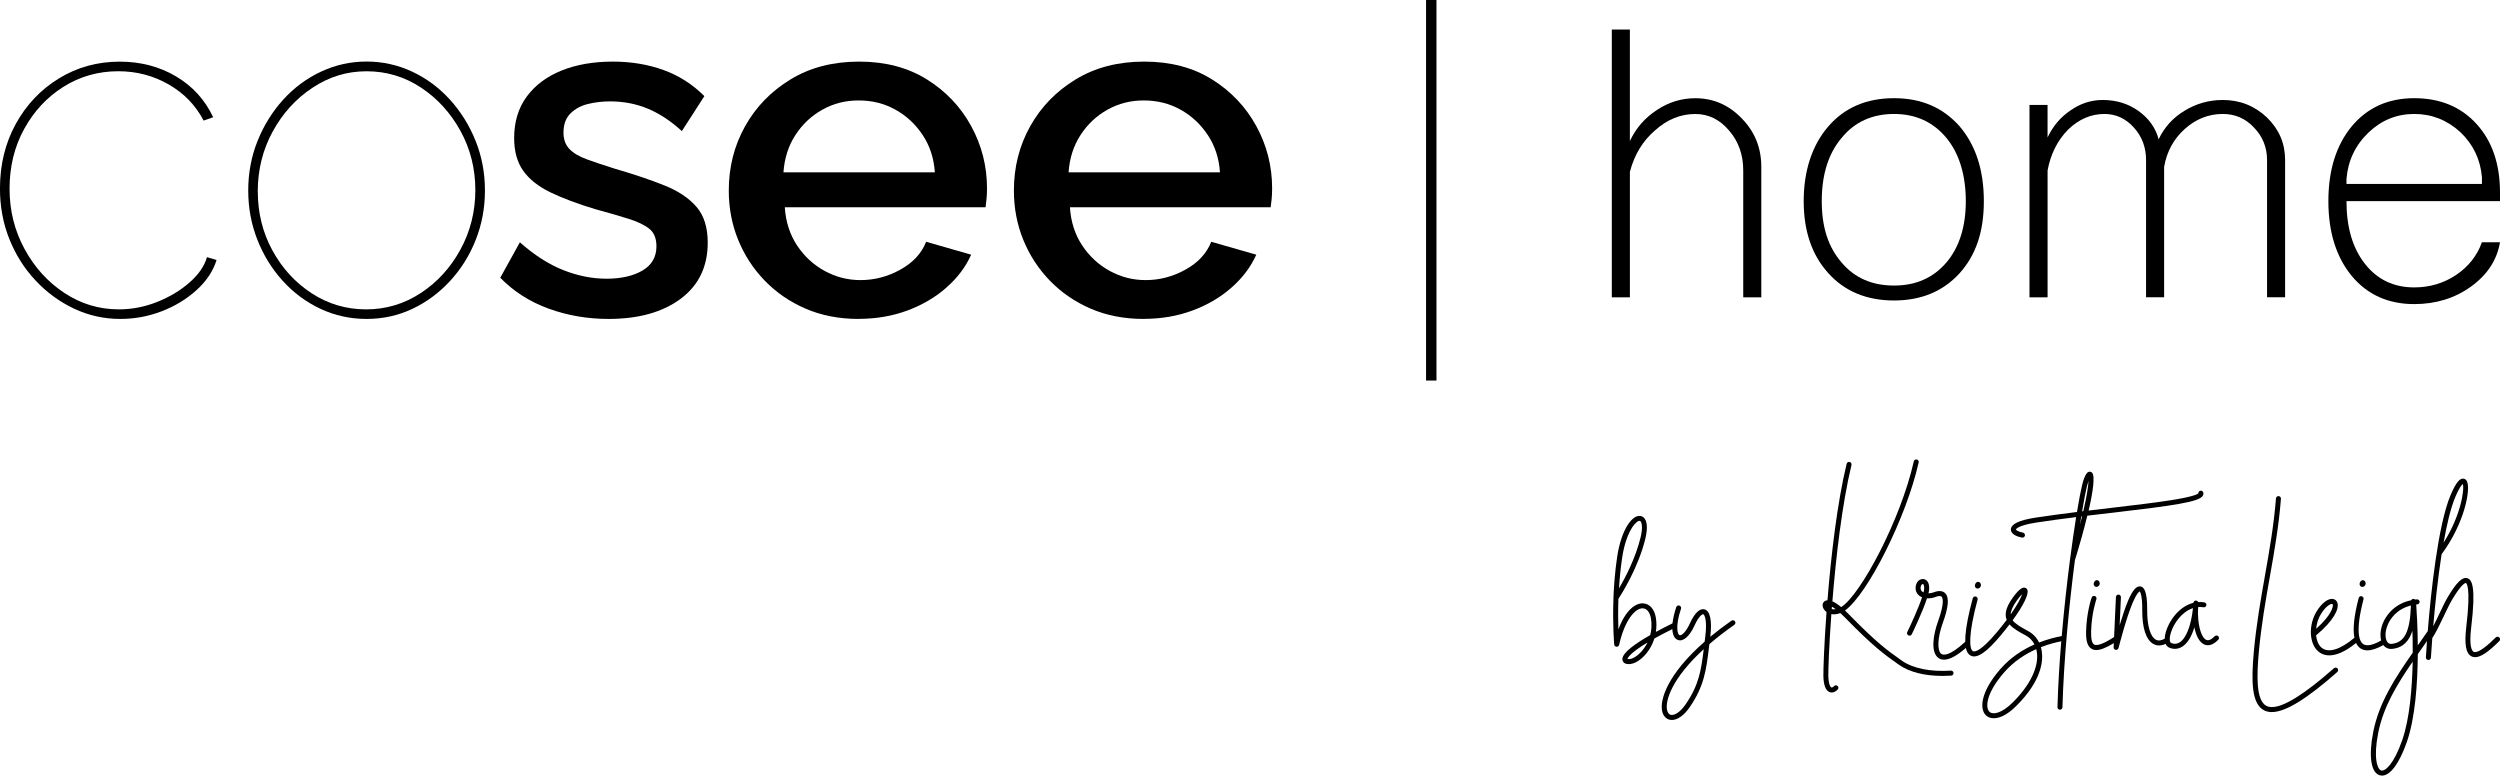
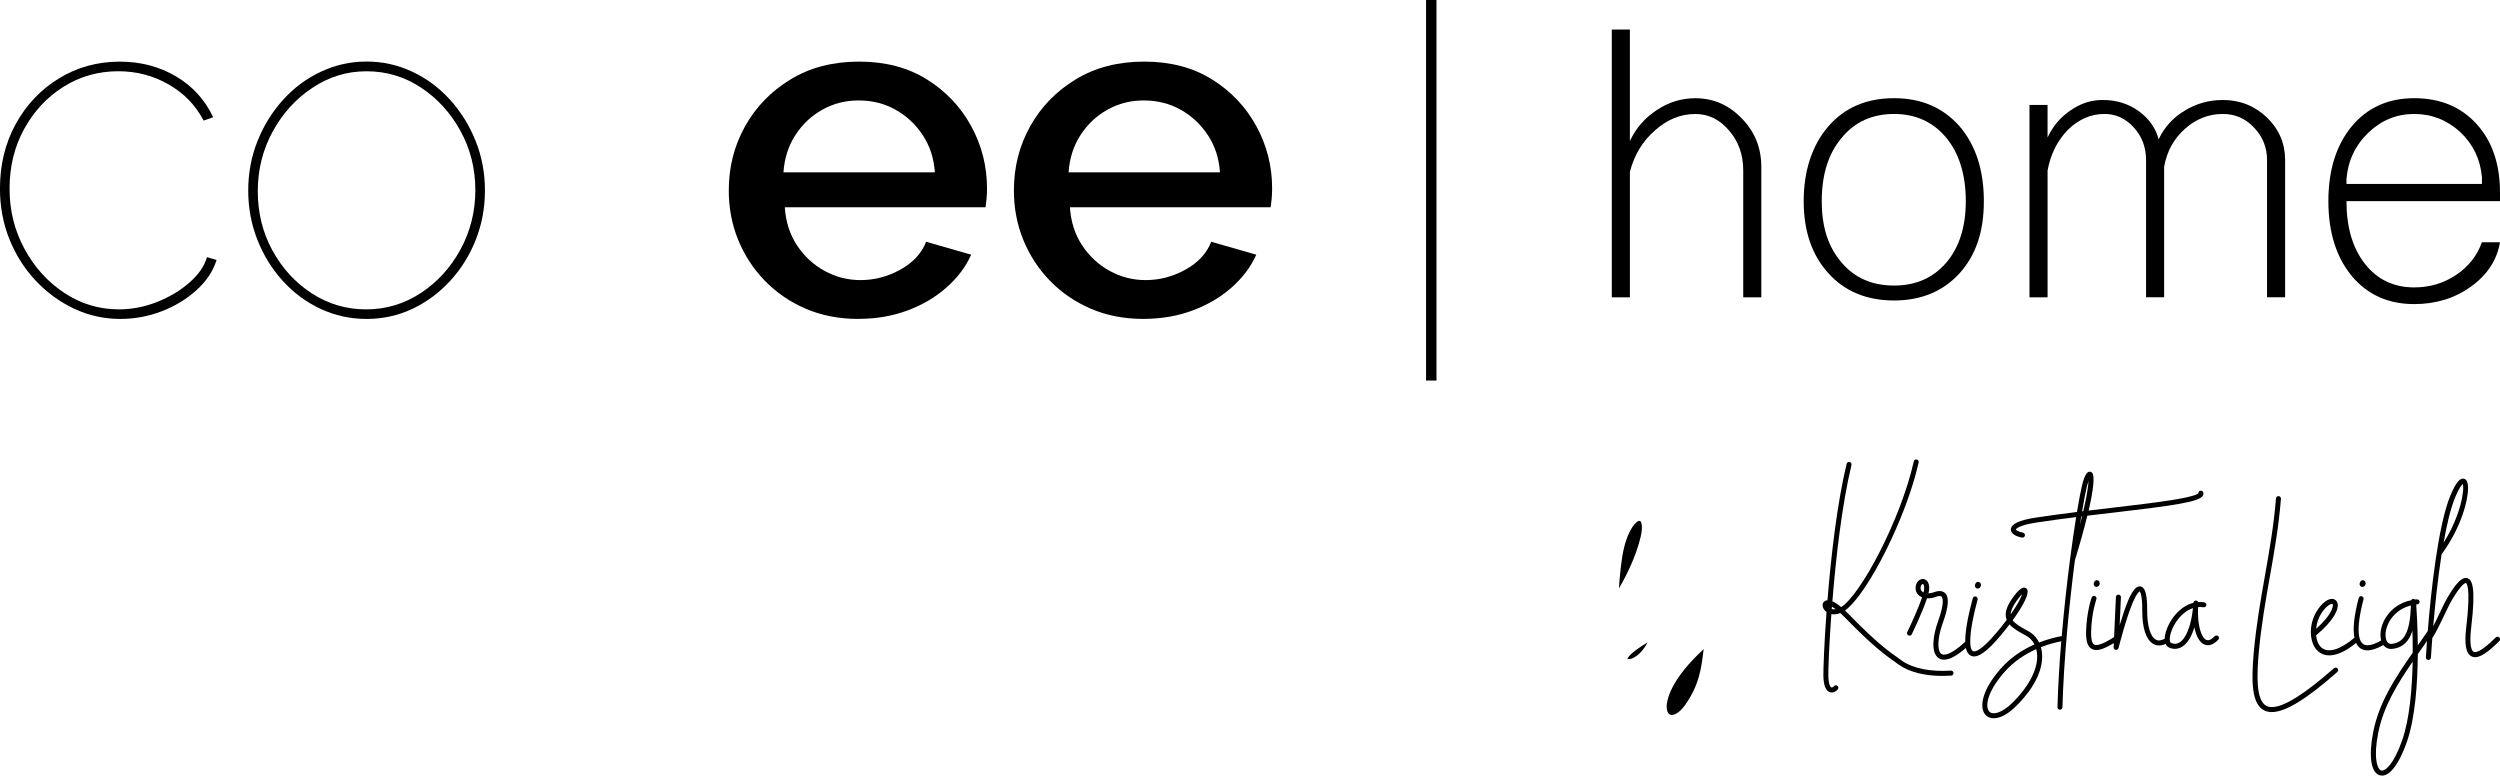
<svg xmlns="http://www.w3.org/2000/svg" id="Layer_1" viewBox="0 0 796.95 247.24">
  <g>
    <g>
      <path d="m513.81,94.78V9.42h5.76v35.56c1.92-4.13,4.8-7.44,8.64-9.93,3.74-2.49,7.82-3.74,12.24-3.74,5.76,0,10.7,2.16,14.83,6.48,4.12,4.22,6.19,9.36,6.19,15.4v41.6h-5.76v-40.45c0-4.99-1.49-9.21-4.46-12.67-2.98-3.55-6.57-5.33-10.8-5.33-4.7,0-8.97,1.73-12.81,5.18-3.94,3.36-6.62,7.77-8.06,13.24v40.02h-5.76Z" />
      <path d="m582.9,87.15c-5.28-5.76-7.92-13.43-7.92-23.03s2.64-17.85,7.92-23.9c5.18-5.95,12.14-8.92,20.87-8.92s15.59,2.98,20.87,8.92c5.18,6.05,7.77,14.01,7.77,23.9s-2.59,17.27-7.77,23.03c-5.28,5.76-12.24,8.64-20.87,8.64s-15.69-2.88-20.87-8.64Zm37.57-3.46c4.12-4.89,6.19-11.42,6.19-19.58s-2.06-15.16-6.19-20.15c-4.22-5.09-9.79-7.63-16.7-7.63s-12.57,2.54-16.7,7.63c-4.22,4.99-6.33,11.71-6.33,20.15s2.11,14.68,6.33,19.58c4.12,4.89,9.69,7.34,16.7,7.34s12.47-2.45,16.7-7.34Z" />
      <path d="m646.96,94.78v-61.32h5.76v10.36c1.73-3.65,4.17-6.52,7.34-8.64,3.17-2.21,6.57-3.31,10.22-3.31,4.32,0,8.11,1.15,11.37,3.46,3.36,2.4,5.52,5.42,6.48,9.07,1.82-3.84,4.56-6.86,8.21-9.07,3.74-2.3,7.82-3.46,12.24-3.46,5.47,0,10.17,1.87,14.11,5.61,3.84,3.74,5.76,8.25,5.76,13.53v43.76h-5.76v-43.76c0-4.03-1.39-7.48-4.17-10.36-2.69-2.88-6-4.32-9.93-4.32-4.51,0-8.54,1.58-12.09,4.75-3.55,3.17-5.76,7.2-6.62,12.09v41.6h-5.76v-43.76c0-4.03-1.29-7.48-3.89-10.36s-5.71-4.32-9.36-4.32c-4.32,0-8.21,1.68-11.66,5.04-3.36,3.46-5.52,7.77-6.48,12.96v40.45h-5.76Z" />
      <path d="m749.73,88.02c-4.99-6.05-7.49-14.01-7.49-23.9s2.49-17.85,7.49-23.9c4.99-5.95,11.61-8.92,19.87-8.92s14.87,2.73,19.86,8.21c4.99,5.47,7.49,12.76,7.49,21.88v2.73h-48.94c0,8.35,1.97,15.02,5.9,20.01,3.93,4.99,9.16,7.49,15.69,7.49,4.89,0,9.31-1.3,13.24-3.89,4.03-2.69,6.81-6.19,8.35-10.51h5.76c-.96,5.66-4.03,10.36-9.21,14.11-5.18,3.74-11.23,5.61-18.14,5.61-8.26,0-14.88-2.97-19.87-8.92Zm41.46-29.37v-2.16c-.48-5.66-2.78-10.46-6.91-14.4-4.22-3.84-9.12-5.76-14.68-5.76s-10.41,1.97-14.54,5.9c-4.22,4.03-6.57,8.97-7.05,14.83v1.58h43.18Z" />
    </g>
    <g>
      <path d="m38.34,101.67c-5.19,0-10.11-1.1-14.74-3.28-4.63-2.19-8.73-5.19-12.3-9.01-3.57-3.82-6.34-8.22-8.33-13.21-1.99-4.99-2.98-10.33-2.98-16.04,0-7.64,1.68-14.51,5.04-20.62,3.36-6.11,7.94-10.95,13.75-14.51,5.81-3.56,12.27-5.35,19.4-5.35,6.62,0,12.58,1.55,17.87,4.66,5.29,3.11,9.27,7.46,11.91,13.06l-3.05,1.07c-2.55-4.89-6.26-8.73-11.15-11.53-4.89-2.8-10.23-4.2-16.04-4.2-6.41,0-12.25,1.66-17.49,4.96-5.25,3.31-9.42,7.79-12.52,13.44-3.11,5.65-4.66,11.99-4.66,19.02s1.58,13.31,4.74,19.17c3.16,5.86,7.38,10.54,12.68,14.05,5.29,3.51,11.1,5.27,17.41,5.27,4.17,0,8.25-.79,12.22-2.37,3.97-1.58,7.41-3.64,10.31-6.19,2.9-2.54,4.76-5.24,5.57-8.09l3.06.92c-1.12,3.57-3.26,6.77-6.42,9.62-3.16,2.85-6.85,5.09-11.08,6.72-4.23,1.63-8.63,2.44-13.21,2.44Z" />
      <path d="m116.85,101.67c-5.19,0-10.08-1.07-14.66-3.21-4.58-2.14-8.61-5.12-12.07-8.94-3.46-3.82-6.16-8.2-8.09-13.14-1.94-4.94-2.9-10.16-2.9-15.66s.99-10.87,2.98-15.81c1.99-4.94,4.71-9.32,8.17-13.14,3.46-3.82,7.49-6.8,12.07-8.94,4.58-2.14,9.42-3.21,14.51-3.21s9.93,1.07,14.51,3.21c4.58,2.14,8.6,5.12,12.07,8.94,3.46,3.82,6.19,8.2,8.17,13.14,1.99,4.94,2.98,10.21,2.98,15.81s-.97,10.72-2.9,15.66c-1.94,4.94-4.66,9.32-8.17,13.14-3.51,3.82-7.54,6.8-12.07,8.94-4.53,2.14-9.39,3.21-14.59,3.21Zm-34.67-40.63c0,6.82,1.55,13.09,4.66,18.79,3.11,5.7,7.28,10.26,12.52,13.67,5.24,3.41,11.02,5.12,17.34,5.12s12.12-1.73,17.41-5.19c5.29-3.46,9.52-8.1,12.68-13.9,3.16-5.8,4.74-12.12,4.74-18.94s-1.58-13.11-4.74-18.86c-3.16-5.75-7.36-10.36-12.6-13.82-5.25-3.46-11.02-5.19-17.34-5.19s-11.97,1.76-17.26,5.27c-5.3,3.51-9.52,8.17-12.68,13.98-3.16,5.81-4.74,12.17-4.74,19.09Z" />
-       <path d="m193.99,101.67c-6.72,0-13.09-1.1-19.09-3.28-6.01-2.19-11.15-5.47-15.43-9.85l6.26-11.3c4.58,4.07,9.19,7.03,13.82,8.86,4.63,1.83,9.24,2.75,13.82,2.75s8.5-.87,11.46-2.62c2.95-1.74,4.43-4.31,4.43-7.71,0-2.52-.76-4.39-2.29-5.6-1.53-1.21-3.74-2.27-6.64-3.18-2.9-.91-6.39-1.92-10.46-3.03-5.7-1.71-10.49-3.51-14.36-5.37-3.87-1.87-6.77-4.16-8.71-6.89-1.94-2.72-2.9-6.2-2.9-10.44,0-5.15,1.32-9.53,3.97-13.16,2.65-3.63,6.34-6.41,11.07-8.33,4.74-1.92,10.21-2.88,16.42-2.88,5.81,0,11.18.89,16.12,2.67,4.94,1.78,9.29,4.56,13.06,8.33l-7.18,11.15c-3.57-3.26-7.21-5.65-10.92-7.18-3.72-1.53-7.71-2.29-11.99-2.29-2.44,0-4.79.28-7.03.83-2.24.55-4.1,1.56-5.57,3.02-1.48,1.46-2.22,3.5-2.22,6.12,0,2.11.61,3.83,1.83,5.14,1.22,1.31,3.05,2.42,5.5,3.32s5.45,1.91,9.01,3.02c6.21,1.81,11.51,3.6,15.89,5.36,4.38,1.76,7.76,4.03,10.16,6.8,2.39,2.77,3.59,6.57,3.59,11.41,0,7.66-2.88,13.62-8.63,17.91-5.75,4.28-13.42,6.42-22.99,6.42Z" />
      <path d="m273.72,101.67c-6.21,0-11.84-1.09-16.88-3.26-5.04-2.17-9.39-5.16-13.06-8.95s-6.49-8.14-8.48-13.04c-1.99-4.9-2.98-10.13-2.98-15.69,0-7.45,1.73-14.28,5.19-20.47,3.46-6.19,8.3-11.18,14.51-14.95,6.21-3.78,13.49-5.67,21.84-5.67s15.55,1.89,21.61,5.67c6.06,3.78,10.77,8.75,14.13,14.9,3.36,6.15,5.04,12.76,5.04,19.81,0,1.21-.05,2.35-.15,3.4-.1,1.06-.21,1.94-.31,2.65h-64c.3,4.63,1.6,8.67,3.89,12.14,2.29,3.47,5.22,6.18,8.78,8.14,3.56,1.96,7.38,2.94,11.46,2.94,4.48,0,8.73-1.12,12.75-3.36,4.02-2.24,6.74-5.19,8.17-8.86l14.36,4.12c-1.73,3.87-4.35,7.36-7.87,10.46-3.51,3.11-7.66,5.55-12.45,7.33-4.79,1.78-9.98,2.67-15.58,2.67Zm-23.98-46.74h48.27c-.3-4.49-1.6-8.46-3.89-11.9-2.29-3.44-5.19-6.14-8.71-8.09-3.51-1.95-7.41-2.92-11.68-2.92s-8.02.97-11.53,2.92c-3.51,1.95-6.39,4.64-8.63,8.09-2.24,3.44-3.51,7.41-3.82,11.9Z" />
      <path d="m364.61,101.67c-6.21,0-11.84-1.09-16.88-3.26-5.04-2.17-9.39-5.16-13.06-8.95-3.67-3.79-6.49-8.14-8.48-13.04-1.99-4.9-2.98-10.13-2.98-15.69,0-7.45,1.73-14.28,5.19-20.47,3.46-6.19,8.3-11.18,14.51-14.95,6.21-3.78,13.49-5.67,21.84-5.67s15.55,1.89,21.61,5.67c6.06,3.78,10.77,8.75,14.13,14.9,3.36,6.15,5.04,12.76,5.04,19.81,0,1.21-.05,2.35-.15,3.4-.1,1.06-.21,1.94-.31,2.65h-64c.3,4.63,1.6,8.67,3.89,12.14,2.29,3.47,5.22,6.18,8.78,8.14,3.56,1.96,7.38,2.94,11.46,2.94,4.48,0,8.73-1.12,12.75-3.36,4.02-2.24,6.74-5.19,8.17-8.86l14.36,4.12c-1.73,3.87-4.35,7.36-7.87,10.46-3.51,3.11-7.66,5.55-12.45,7.33-4.79,1.78-9.98,2.67-15.58,2.67Zm-23.98-46.74h48.27c-.3-4.49-1.6-8.46-3.89-11.9-2.29-3.44-5.19-6.14-8.71-8.09-3.51-1.95-7.41-2.92-11.68-2.92s-8.02.97-11.53,2.92c-3.51,1.95-6.39,4.64-8.63,8.09-2.24,3.44-3.51,7.41-3.82,11.9Z" />
    </g>
    <rect x="454.6" width="3.32" height="121.31" />
  </g>
  <g>
-     <path d="m551.95,197.86c-2.5,1.76-4.75,3.47-6.75,5.13.61-5.13-.02-8.23-1.81-8.73-1.52-.43-3.18,1.15-4.68,4.46-1.33,2.93-2.75,3.98-3.3,3.77-.65-.25-1.43-2.73.46-8.44.14-.42-.09-.87-.51-1.01-.42-.14-.87.09-1.01.51-.64,1.93-1.03,3.67-1.19,5.16-1.74.85-3.55,1.78-5.3,2.73.23-1.46.25-3-.01-4.57-.46-2.74-2.04-4.48-4.14-4.54-2.35-.08-5.53,2.17-7.8,8.33-.08-2.52-.13-5.91.01-9.76.94-1.43,6.36-9.93,8.6-19.25.79-3.29.59-5.66-.55-6.69-.59-.53-1.36-.65-2.18-.36-2.28.82-5.11,5.16-6.28,12.99-.67,4.51-1.02,8.96-1.17,12.93,0,.06-.01.12,0,.18-.31,8.41.23,14.65.24,14.74.04.39.35.7.74.73.39.03.74-.24.83-.62,1.83-8.09,5.18-11.68,7.52-11.63,1.31.04,2.29,1.24,2.62,3.21.32,1.92.19,3.72-.23,5.32-4.79,2.73-8.74,5.57-8.87,7.56-.04.56.21,1.05.67,1.36.36.24.83.34,1.32.34.76,0,1.59-.24,2.24-.56,2.53-1.28,4.86-4.1,5.97-7.61,1.59-.89,3.48-1.89,5.72-3,.08,1.81.66,3.03,1.74,3.45,1.7.67,3.74-1.1,5.33-4.59,1.33-2.93,2.46-3.68,2.79-3.59.32.09,1.36,1.61.61,7.39-.06.46-.12.9-.17,1.34-11.91,10.42-14.3,18.53-13.56,22.09.32,1.54,1.23,2.57,2.5,2.82.21.04.42.06.63.06,1.79,0,3.84-1.45,5.61-4,4.69-6.76,5.33-11.98,6.21-19.2.04-.32.08-.65.12-.98,2.28-1.97,4.92-4.03,7.96-6.16.36-.25.45-.75.2-1.11-.25-.36-.75-.45-1.11-.2m-34.86-20.04c1.13-7.57,3.82-11.21,5.25-11.73.12-.04.22-.06.29-.06.16,0,.24.07.28.11.4.36.86,1.83.07,5.13-1.58,6.58-4.89,12.89-6.89,16.31.19-3.1.5-6.41,1-9.75m3.6,31.89c-.87.44-1.66.44-1.91.34.07-.3.69-1.82,6.4-5.26-1.16,2.38-2.93,4.12-4.49,4.91m16.58,14.89c-1.89,2.73-3.67,3.47-4.61,3.28-.8-.16-1.12-.95-1.26-1.59-.6-2.89,1.48-9.99,11.7-19.36-.83,6.81-1.54,11.48-5.83,17.67" />
+     <path d="m551.95,197.86m-34.86-20.04c1.13-7.57,3.82-11.21,5.25-11.73.12-.04.22-.06.29-.06.16,0,.24.07.28.11.4.36.86,1.83.07,5.13-1.58,6.58-4.89,12.89-6.89,16.31.19-3.1.5-6.41,1-9.75m3.6,31.89c-.87.44-1.66.44-1.91.34.07-.3.69-1.82,6.4-5.26-1.16,2.38-2.93,4.12-4.49,4.91m16.58,14.89c-1.89,2.73-3.67,3.47-4.61,3.28-.8-.16-1.12-.95-1.26-1.59-.6-2.89,1.48-9.99,11.7-19.36-.83,6.81-1.54,11.48-5.83,17.67" />
    <path d="m621.92,213.78c-6.59.43-12.14-.7-15.65-3.18l-.69-.49c-3.79-2.68-7.37-5.21-16.36-14.44-.36-.37-.72-.73-1.07-1.05,7.23-5.23,19.56-29.67,23.48-47.2.1-.43-.17-.86-.6-.95-.43-.1-.86.17-.95.6-4.15,18.55-16.9,42.51-23.15,46.46-1.05-.87-1.99-1.49-2.8-1.84,1.11-13.79,3.03-30.78,6.09-43.46.1-.43-.16-.86-.59-.96-.43-.11-.86.16-.96.59-3.07,12.69-4.99,29.66-6.11,43.49-.36.02-.68.13-.95.33-.69.52-.8,1.49-.27,2.41.22.38.53.73.92,1.01-.76,10.36-1.04,18.36-1,20.39.06,2.94.73,4.67,2,5.15.22.08.44.12.66.12.65,0,1.33-.33,1.91-.96.3-.32.28-.83-.05-1.13-.32-.3-.83-.28-1.13.05-.3.33-.64.5-.84.43-.34-.13-.92-1.05-.97-3.69-.04-1.99.23-9.68.96-19.7.83.16,1.8.09,2.87-.33.43.39.89.84,1.39,1.35,9.09,9.34,12.89,12.03,16.58,14.63l.69.49c3.28,2.33,8.15,3.57,13.9,3.57.91,0,1.83-.03,2.78-.09.44-.03.77-.41.74-.85-.03-.44-.41-.78-.85-.74m-37.98-19.63c.02-.25.04-.5.06-.75.34.19.74.44,1.21.79-.52.09-.93.04-1.27-.05" />
    <path d="m630.1,187.56c.11.05.22.07.34.07.36,0,.71-.22.92-.61.19-.35.16-.83-.08-1.16-.2-.28-.53-.42-.86-.36-.6.11-.77.72-.83.92-.15.55.14.99.51,1.14" />
    <path d="m668.29,184.97c-.6.11-.77.72-.83.92-.15.55.14.98.51,1.13.11.05.23.07.34.07.36,0,.71-.22.92-.61.19-.35.16-.83-.08-1.16-.2-.28-.53-.42-.86-.36" />
    <path d="m752.74,187.03c.11.04.22.07.34.07.36,0,.71-.22.92-.61.19-.35.16-.83-.08-1.16-.2-.28-.53-.42-.86-.36-.6.11-.77.72-.83.92h0c-.15.55.14.99.51,1.14" />
    <path d="m673.11,163.49c19.67-2.31,27.81-3.45,29.08-5.42.22-.34.27-.73.16-1.1-.14-.42-.58-.65-1-.51-.36.12-.58.46-.55.82-.32.29-1.8,1.08-8.7,2.17-5.13.81-11.95,1.61-19.16,2.46-2.36.28-4.74.56-7.12.84,1.43-6.22,2.08-11.05,1.09-12.07-.26-.27-.64-.38-1-.28-.3.08-1.23.33-2.2,4.34-.41,1.69-.97,4.63-1.61,8.47-4.54.56-9.01,1.16-13.2,1.8-5.26.81-7.84,2.04-7.87,3.76-.02,1.21,1.27,2.16,3.55,2.6.05,0,.1.01.15.01.37,0,.71-.26.78-.65.08-.43-.2-.85-.63-.94-1.64-.32-2.23-.85-2.26-1,0-.01.41-1.27,6.52-2.21,4.03-.62,8.32-1.2,12.69-1.74-.61,3.81-1.27,8.37-1.93,13.41-.02.07-.03.14-.03.21-.95,7.36-1.89,15.73-2.63,24.31-1.74.31-4.33.92-7.22,2.05-.76-1.56-1.94-2.82-3.43-3.62-2.37-1.28-4.14-2.29-5-3.47,3.41-4.69,5.23-8.34,4.7-9.69-.15-.39-.49-.66-.9-.71-.33-.04-1.36-.17-3.72,3.14-1.9,2.65-2.59,4.72-2.17,6.5.05.22.12.43.2.63-.91,1.21-1.96,2.54-3.18,3.99-5.38,6.42-7.15,6.2-7.57,5.99-1.21-.63-1.54-5.31,1.47-16.44.12-.43-.14-.86-.56-.98-.43-.11-.86.14-.98.56-1.33,4.9-2.12,8.91-2.34,11.92-.05.71-.07,1.35-.06,1.95-5.06,4.67-6.98,4.27-7.58,3.88-1.46-.96-1.27-5.21.42-9.88,1.87-5.15,2.11-8.17.74-9.51-.55-.54-1.62-1.03-3.57-.28-.58.22-1.18.34-1.74.35.12-.49.2-.92.22-1.28.15-1.9-.58-2.69-1.02-2.99-.55-.37-1.24-.41-1.86-.1-.82.41-1.38,1.35-1.44,2.45-.06,1.11.39,2.08,1.26,2.72.24.18.51.32.81.44-1.18,3.56-3.63,8.86-4.72,11.1-.19.4-.03.87.37,1.07.4.19.87.03,1.07-.37.17-.35,3.4-7,4.85-11.46.89.05,1.85-.09,2.77-.45.52-.2,1.46-.48,1.88-.07.3.29,1.09,1.72-1.12,7.83-1.57,4.33-2.46,10,.2,11.76.49.33,1.06.49,1.7.49,1.77,0,4.1-1.25,6.96-3.74.26,1.23.76,2.04,1.53,2.44,1.99,1.04,5.02-.99,9.53-6.38,1.03-1.23,1.99-2.42,2.86-3.57,1.21,1.4,3.18,2.46,5.23,3.56,1.18.64,2.11,1.61,2.72,2.83-3.66,1.62-7.64,4.11-10.93,7.91-6.22,7.19-6.7,12.67-4.51,14.72.58.54,1.42.9,2.48.9,1.79,0,4.22-1.01,7.09-3.85,8.16-8.07,8.65-14.38,8.21-17.43-.07-.47-.17-.93-.3-1.37,2.55-1,4.85-1.57,6.5-1.89-.58,7.05-1.02,14.2-1.21,21-.01.44.33.81.77.82,0,0,.02,0,.02,0,.43,0,.78-.34.8-.78.44-15.6,2.18-33.05,3.97-46.86,1.47-4.78,2.88-9.77,3.95-14.21,2.57-.31,5.15-.61,7.7-.91m-59.71,24.26c-.02.3-.09.68-.2,1.11-.12-.06-.22-.12-.32-.19-.44-.32-.64-.76-.61-1.34.04-.63.32-.99.55-1.11.06-.03.11-.04.15-.04.06,0,.09.02.11.03.16.11.4.55.32,1.54m27.59,8.09c.04-1.17.7-2.63,1.99-4.44.72-1.01,1.28-1.63,1.68-2-.37,1.14-1.45,3.29-3.66,6.44m.58,28.15c-3.5,3.46-6.27,3.94-7.35,2.92-1.32-1.24-1.24-5.73,4.63-12.51,3.09-3.57,6.83-5.92,10.28-7.46.08.32.15.64.2.98.67,4.68-2.15,10.53-7.75,16.07m23.68-68.87c.19-.76.37-1.37.54-1.84-.08,1.66-.51,4.71-1.67,9.68-.13.02-.25.03-.38.05.59-3.56,1.12-6.28,1.51-7.89m-2.18,12.08c.14-.89.27-1.73.4-2.55.08-.01.17-.02.25-.03-.2.81-.42,1.67-.65,2.58" />
    <path d="m705.99,202.82c-1.05,1.1-1.96,1.48-2.69,1.15-1.58-.72-2.9-4.76-2.59-10.45.56-.05,1.14-.03,1.73.07.43.07.84-.23.91-.66.07-.44-.23-.84-.66-.91-.67-.11-1.32-.13-1.95-.09-.11-.26-.36-.46-.67-.48-.44-.04-.82.29-.86.72h0c-4.48,1.11-7.71,5.62-8.77,9.23-.24.8-.36,1.54-.37,2.19-1.1.64-2.06.75-2.84.32-1.76-.97-2.79-4.5-2.75-9.43.05-6.34-1.16-7.33-2.08-7.53-1.28-.27-2.53,1.11-3.93,4.35-.96,2.23-1.95,5.27-2.77,8.01l.41-8.93c.02-.44-.32-.81-.76-.83-.01,0-.02,0-.04,0-.42,0-.78.33-.8.76l-.58,12.76c-1.54,1-5,3.14-6.34,2.4-.71-.39-1.04-1.76-.99-4.06.13-5.97,1.67-10.35,1.68-10.39.15-.41-.07-.87-.48-1.02-.41-.15-.87.07-1.02.48-.07.19-1.64,4.65-1.78,10.89-.07,3.06.49,4.76,1.81,5.49.42.24.9.36,1.46.36,1.33,0,3.1-.71,5.57-2.21l-.06,1.33c-.02.41.28.77.68.83.04,0,.08,0,.12,0,.36,0,.68-.24.77-.6.02-.1,2.42-9.62,4.59-14.64,1.22-2.83,1.96-3.32,2.14-3.4.16.16.86,1.16.82,5.93-.05,5.7,1.22,9.55,3.57,10.84.83.46,2.14.77,3.88-.05.23.55.61.96,1.13,1.19.62.27,1.24.4,1.85.4.77,0,1.53-.22,2.24-.65,1.69-1.02,3.03-3.16,3.95-6.21.52,2.61,1.52,4.72,3.12,5.45.97.44,2.55.55,4.5-1.5.31-.32.29-.82-.02-1.13-.32-.31-.82-.29-1.13.02m-11.25,2c-.82.5-1.71.55-2.62.15-.47-.2-.66-1.35-.14-3.13.89-3.04,3.49-6.82,7.09-7.98-.6,5.63-2.18,9.67-4.32,10.97" />
    <path d="m744.02,213.01c-9.32,8.24-15.96,12.39-19.78,12.39-.66,0-1.24-.12-1.73-.37-3.37-1.71-3.12-9.65-2.44-17.2.78-8.54,2.17-16.42,3.52-24.03,1.4-7.92,2.85-16.11,3.53-24.79.03-.44-.29-.82-.73-.86-.44-.04-.82.29-.86.73-.68,8.61-2.05,16.39-3.51,24.64-1.35,7.65-2.75,15.56-3.54,24.17-.89,9.81-.67,16.75,3.3,18.77.71.36,1.51.54,2.42.54,4.36,0,11.11-4.15,20.88-12.78.33-.29.36-.8.07-1.13-.29-.33-.8-.36-1.13-.07" />
    <path d="m796.72,203.2c-.31-.31-.82-.31-1.13,0-4.69,4.69-6.42,4.89-7.03,4.59-.49-.24-1.55-1.47-.79-7.79,1.55-12.92.27-15.17-1.18-15.66-1.59-.54-3.47,1.25-6.28,5.99-.86,1.45-1.78,3.38-2.74,5.42-.63,1.33-1.27,2.68-1.91,3.91.55-6.41,1.43-14.99,2.67-22.98,7.28-9.79,9.39-20.78,8.06-23.3-.29-.54-.74-.83-1.29-.81-.75.03-1.97.62-3.94,5.34-4.01,9.59-6.26,31.26-7.24,43.27-1.06,1.55-2.14,3.08-3.18,4.57-.04-6.04-.35-10.95-.5-13.05.12-.01.24-.03.36-.04.44-.04.76-.43.72-.87-.04-.44-.42-.76-.87-.72-.18.02-.36.04-.54.06-.15-.14-.37-.23-.58-.22-.3.01-.56.18-.68.43-5.65,1.19-8.04,5.13-8.84,6.88-.95,2.08-1.19,4.28-.74,5.94-1.99,1.15-4.42,2.13-5.79,1.12-1.11-.82-2.57-3.77.16-14.24.11-.43-.14-.86-.57-.97-.43-.11-.86.14-.97.57-1.47,5.65-1.92,9.88-1.36,12.67-4.55,3.83-8.37,4.97-10.5,3.13-.98-.84-1.55-2.27-1.72-3.9,5.78-4.81,7.33-8.45,6.83-10.27-.2-.74-.74-1.23-1.47-1.33-1.52-.23-3.48,1.25-5.11,3.84-2.72,4.32-2.51,10.33.44,12.88.73.63,1.87,1.26,3.53,1.26,2.02,0,4.81-.93,8.53-3.95.32.68.74,1.23,1.26,1.62.66.49,1.45.73,2.37.73,1.39,0,3.09-.57,5.06-1.69.68.9,1.68,1.34,2.84,1.22,3.53-.36,5.43-2.61,6.44-5.8.06,2.12.1,4.5.09,7.02-5.62,8.05-10.72,15.84-12.58,25.22-1.54,7.78-.73,13.1,2.12,13.87.23.06.45.09.69.09,2.62,0,5.53-3.92,7.91-10.76,2.68-7.71,3.42-18.76,3.48-27.96.39-.56.78-1.11,1.17-1.67.58-.82,1.17-1.66,1.76-2.51-.22,2.95-.33,4.87-.35,5.2-.03.44.31.82.75.84.02,0,.03,0,.05,0,.42,0,.77-.33.8-.75,0-.09.15-2.49.44-6.23,1.21-1.83,2.45-4.44,3.66-6.97.95-2.01,1.85-3.9,2.67-5.29,3.31-5.59,4.39-5.3,4.4-5.29.07.02,1.69.73.11,13.96-.66,5.55-.13,8.54,1.68,9.42.35.17.73.26,1.14.26,1.78,0,4.19-1.63,7.72-5.15.31-.31.31-.82,0-1.13m-14.09-44.68c1.28-3.06,2.1-3.99,2.43-4.26.6,1.57-.54,9.95-6.11,18.71,1.01-5.78,2.24-10.98,3.69-14.45m-42.72,37.09c1.45-2.31,2.84-3.11,3.44-3.11.03,0,.06,0,.08,0,.07,0,.12.02.17.18.2.73-.44,3.44-5.29,7.74.16-1.66.69-3.38,1.59-4.81m22.52,9.63c-.62.06-1.08-.14-1.43-.63-.69-.97-.91-3.17.26-5.73.67-1.48,2.65-4.73,7.27-5.88-.28,8.36-2.04,11.82-6.1,12.23m3.32,30.72c-2.67,7.68-5.45,9.97-6.67,9.65-1.23-.33-2.58-3.89-.97-12.02,1.65-8.32,6-15.45,10.98-22.68-.17,8.57-.97,18.26-3.34,25.05" />
  </g>
</svg>